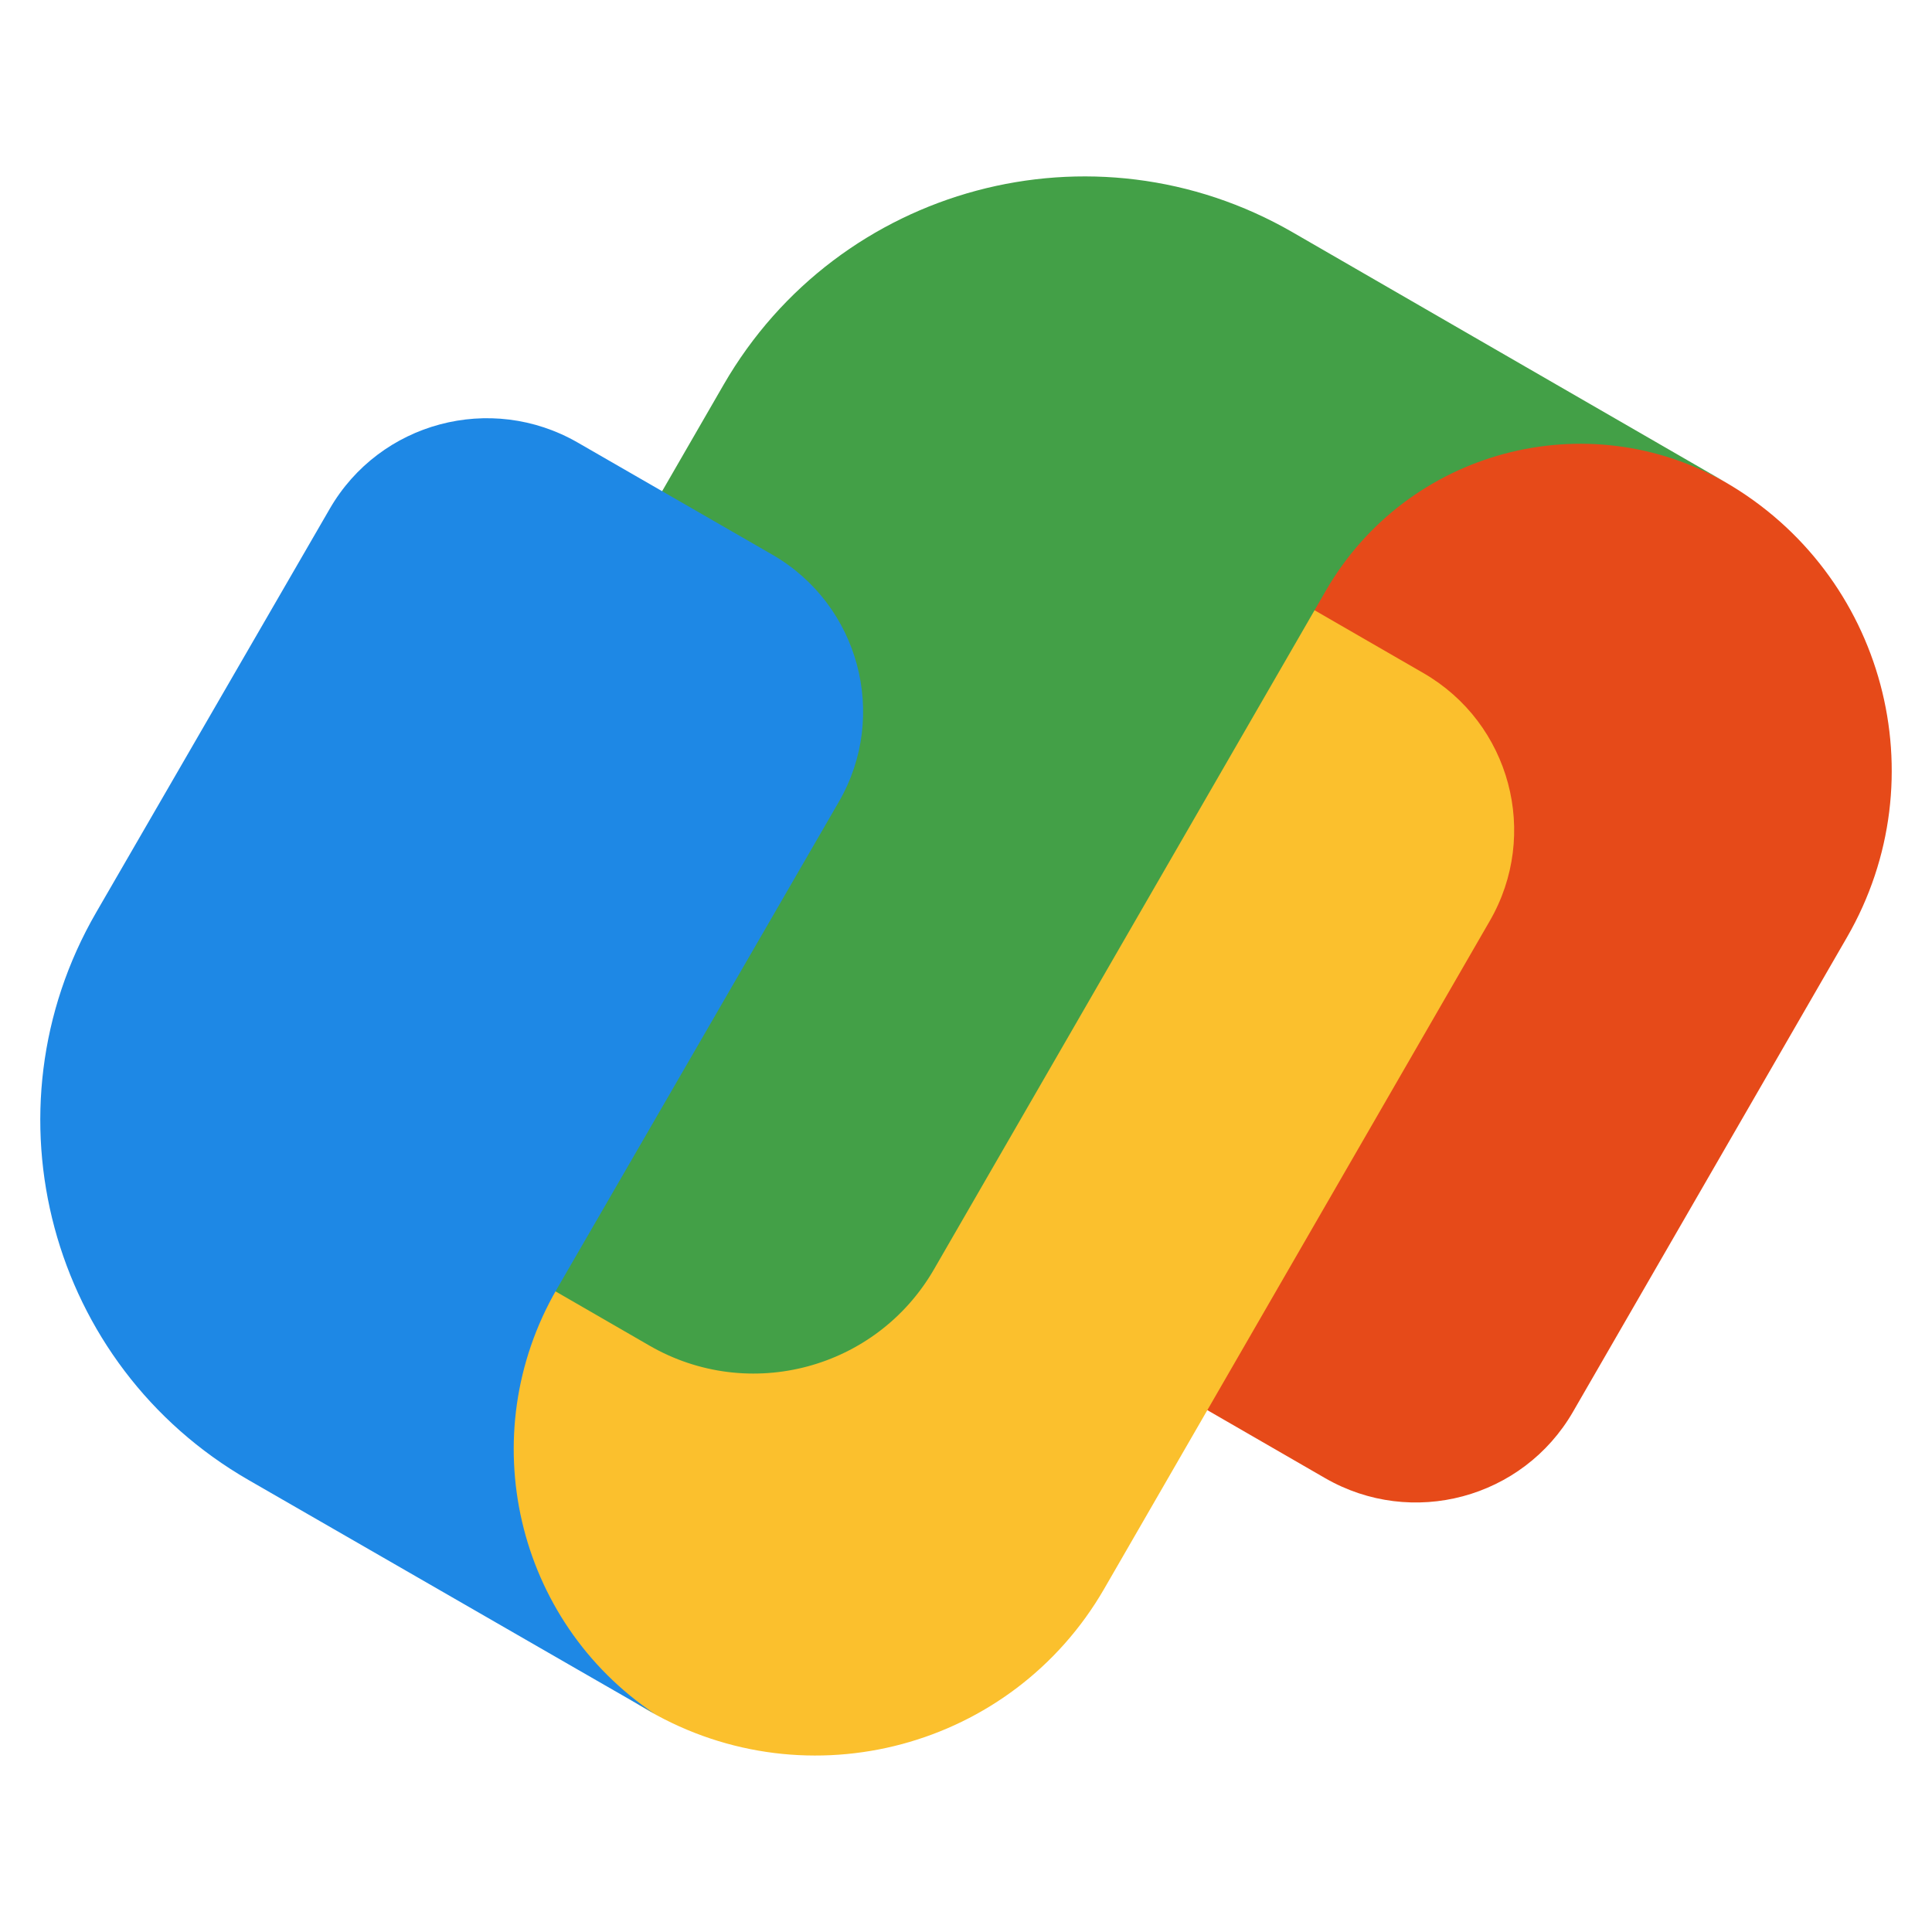
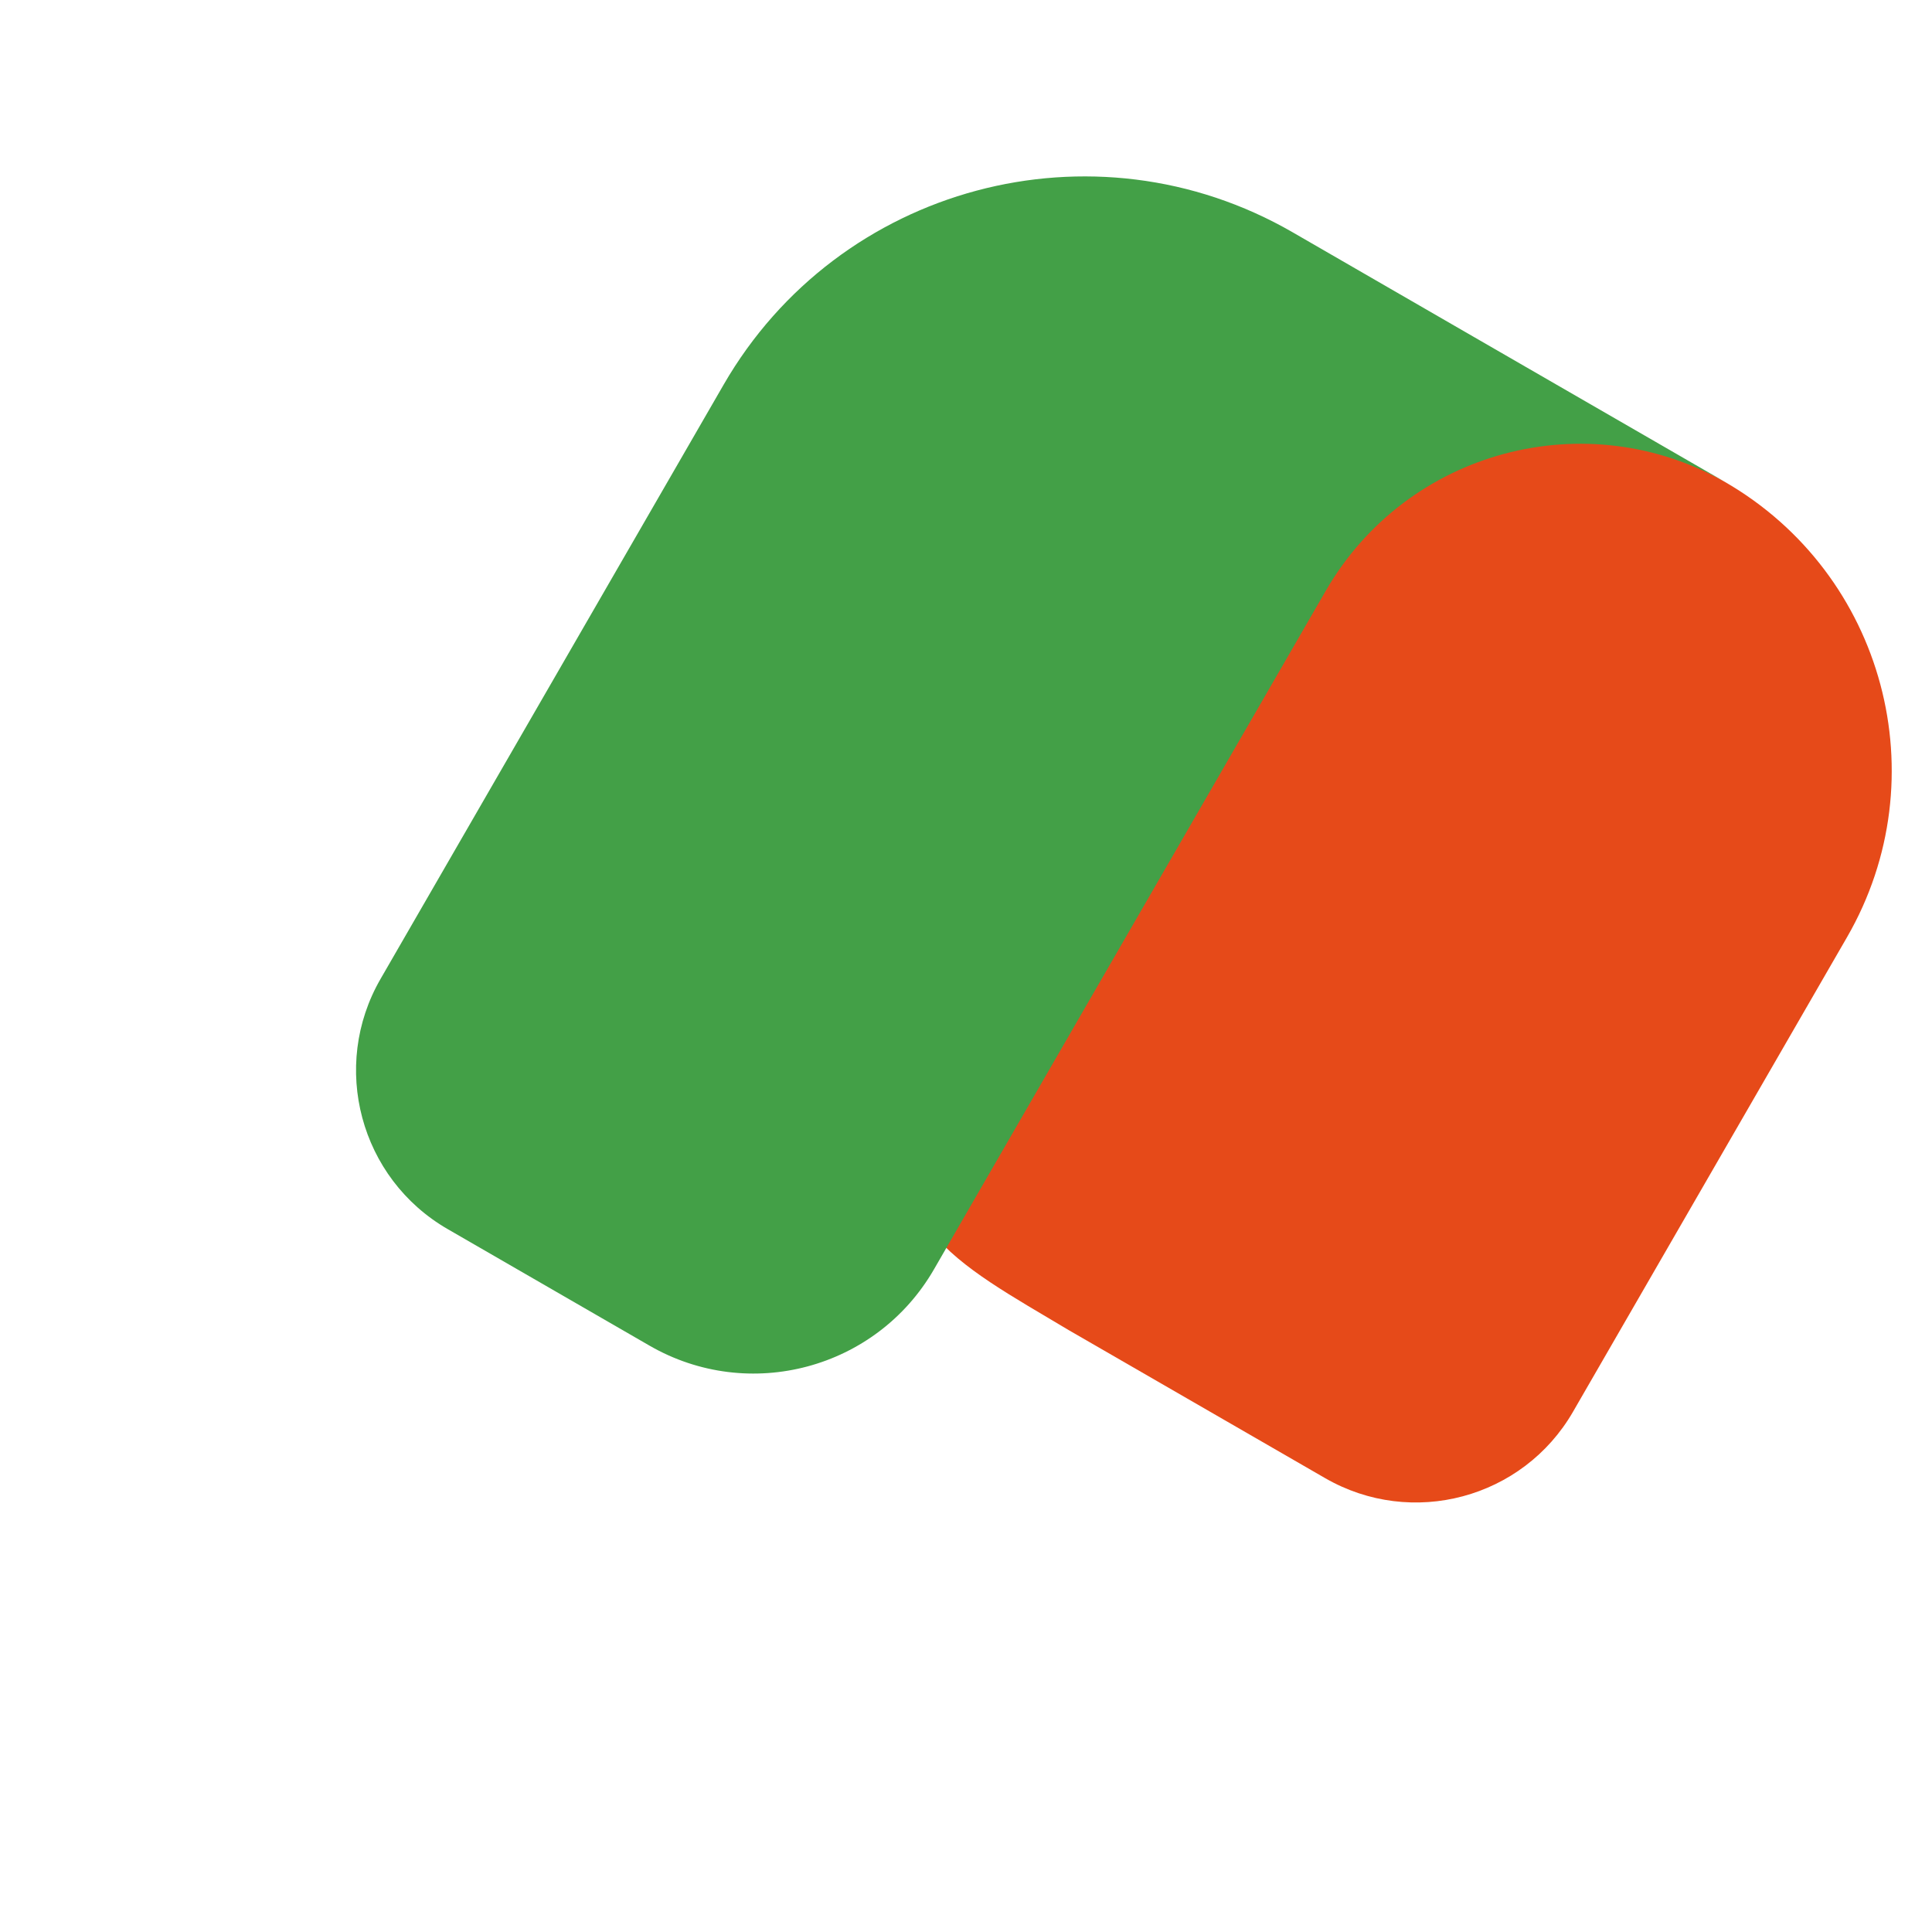
<svg xmlns="http://www.w3.org/2000/svg" baseProfile="basic" height="25px" width="25px" viewBox="0 0 48 48">
  <path d="M42.858,11.975c-4.546-2.624-10.359-1.065-12.985,3.481L23.25,26.927 c-1.916,3.312,0.551,4.47,3.301,6.119l6.372,3.678c2.158,1.245,4.914,0.506,6.158-1.649l6.807-11.789 C48.176,19.325,46.819,14.262,42.858,11.975z" fill="#e64a19" />
-   <path d="M35.365,16.723l-6.372-3.678c-3.517-1.953-5.509-2.082-6.954,0.214l-9.398,16.275 c-2.624,4.543-1.062,10.353,3.481,12.971c3.961,2.287,9.024,0.93,11.311-3.031l9.578-16.59 C38.261,20.727,37.523,17.968,35.365,16.723z" fill="#fbc02d" />
  <path d="M36.591,8.356l-4.476-2.585c-4.95-2.857-11.28-1.163-14.137,3.787L9.457,24.317 c-1.259,2.177-0.511,4.964,1.666,6.22l5.012,2.894c2.475,1.43,5.639,0.582,7.069-1.894l9.735-16.86 c2.017-3.492,6.481-4.689,9.974-2.672L36.591,8.356z" fill="#43a047" />
-   <path d="M19.189,13.781l-4.838-2.787c-2.158-1.242-4.914-0.506-6.158,1.646l-5.804,10.03 c-2.857,4.936-1.163,11.252,3.787,14.101l3.683,2.121l4.467,2.573l1.939,1.115c-3.442-2.304-4.535-6.92-2.43-10.555l1.503-2.596 l5.504-9.51C22.083,17.774,21.344,15.023,19.189,13.781z" fill="#1e88e5" />
</svg>